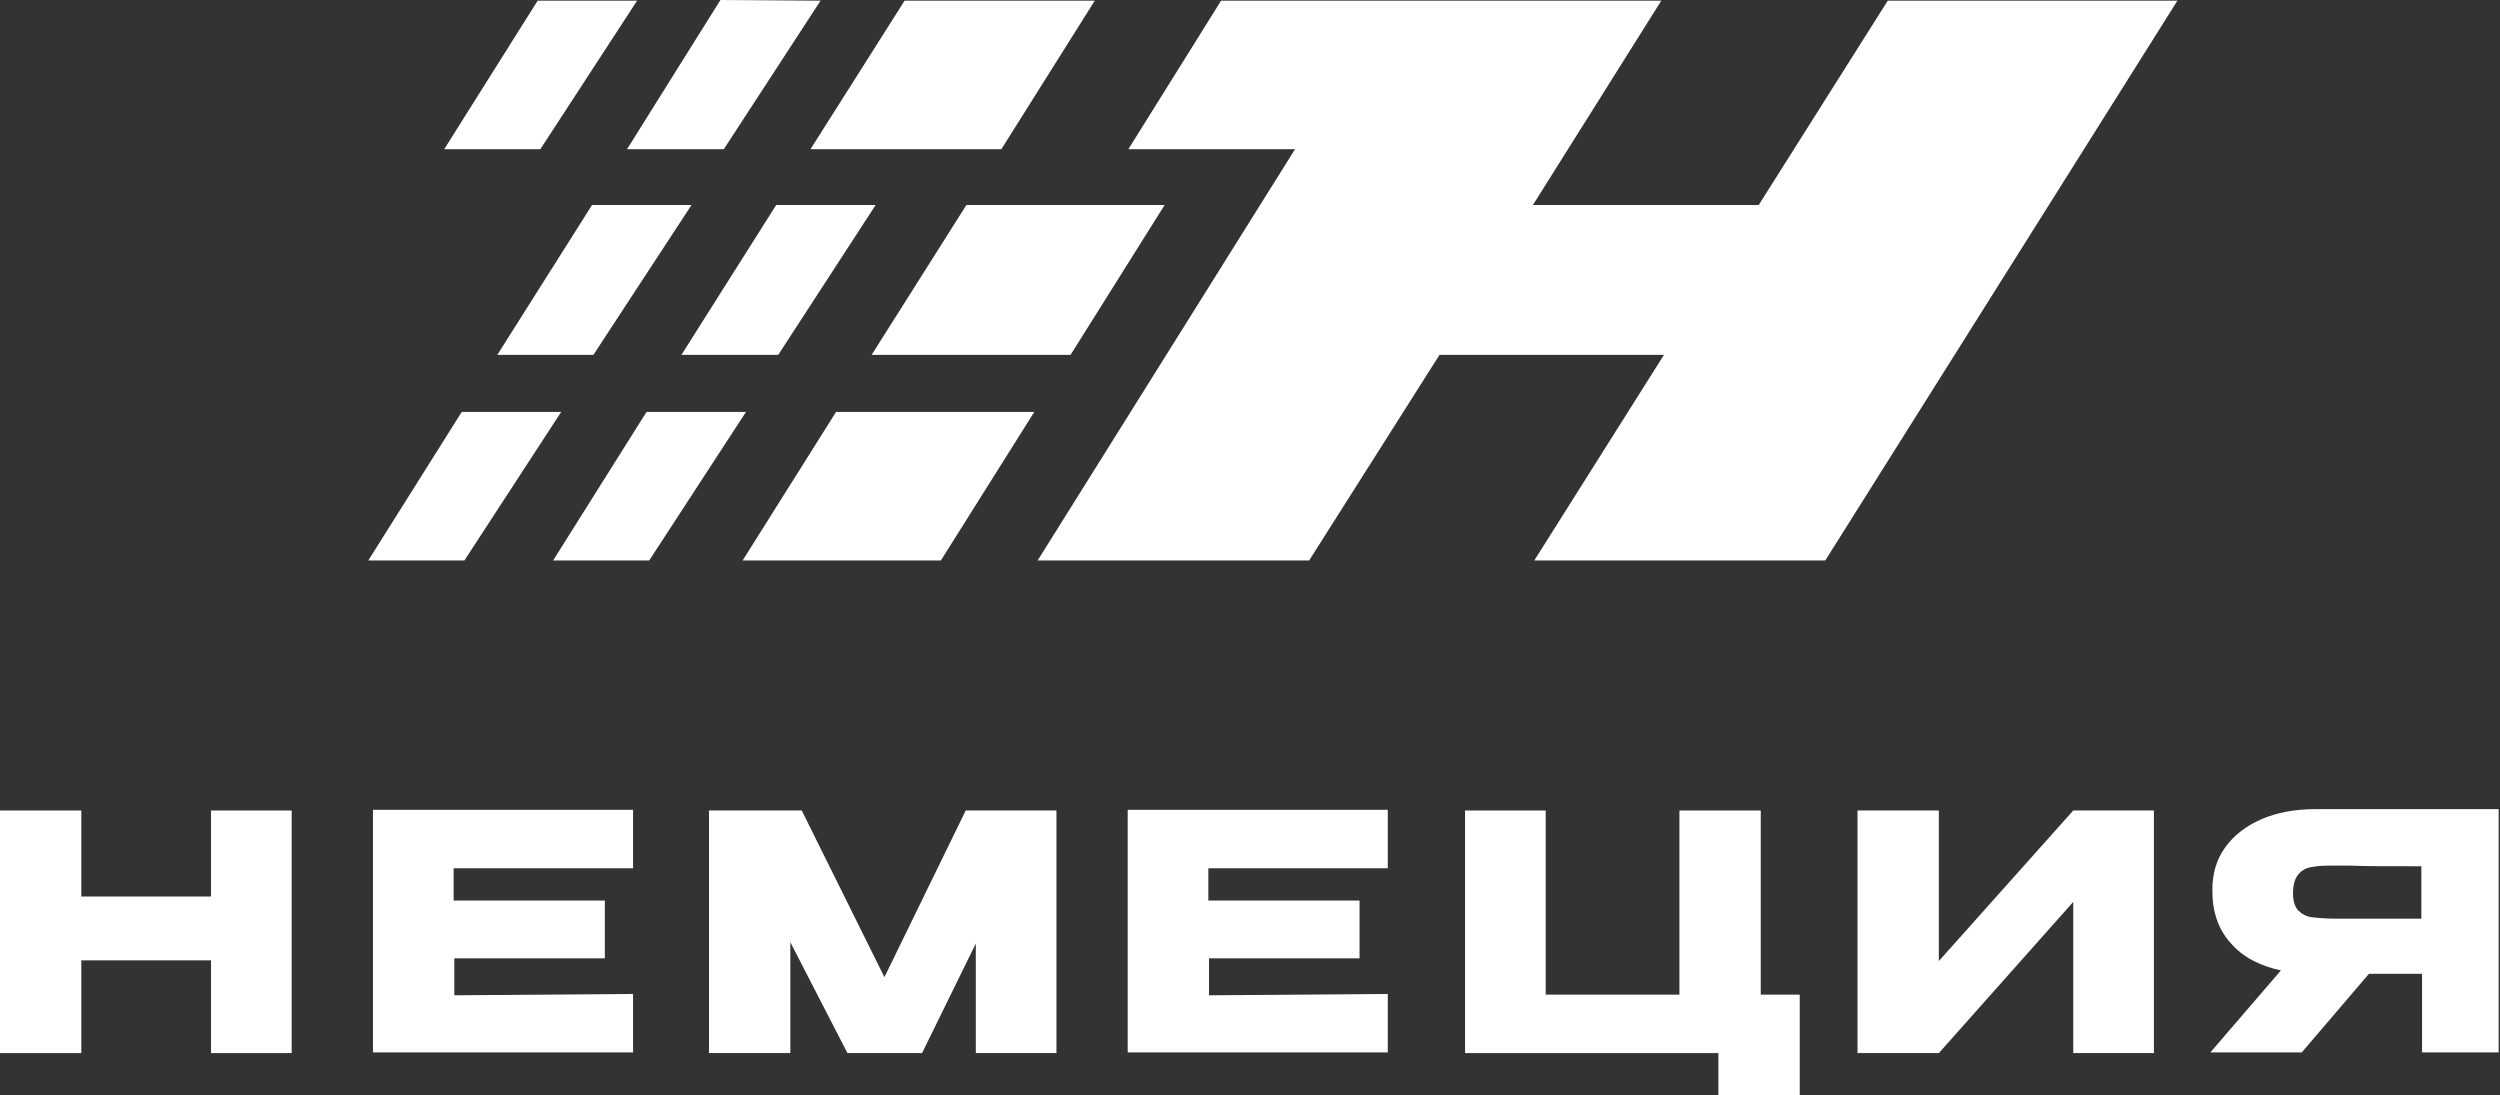
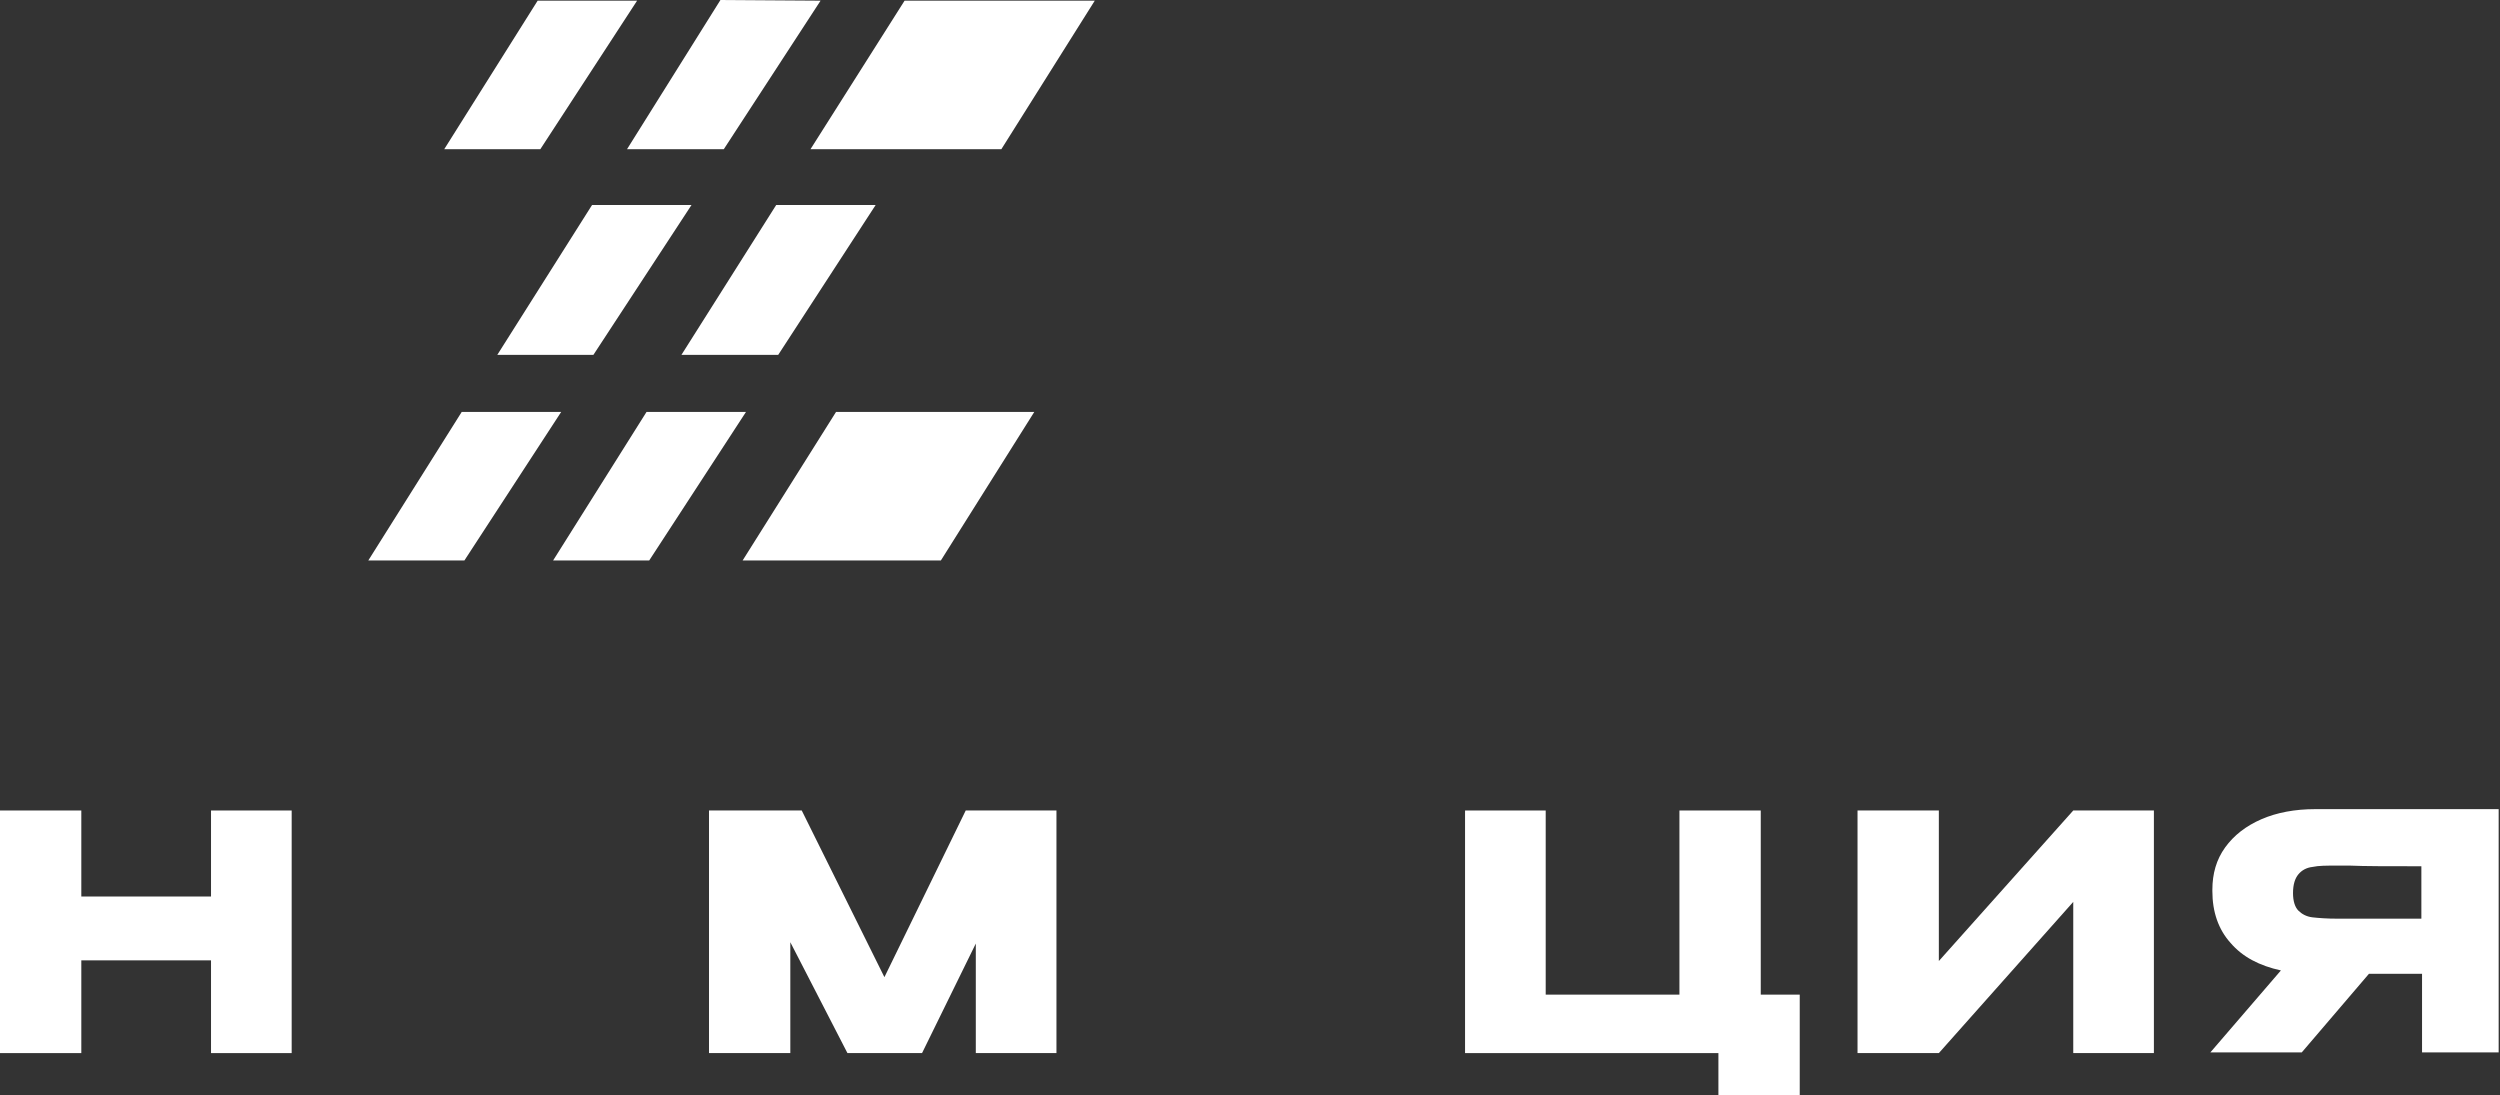
<svg xmlns="http://www.w3.org/2000/svg" width="372" height="163" viewBox="0 0 372 163" fill="none">
  <rect x="0" y="0" width="372" height="163" fill="#333333" stroke="none" />
  <path d="M12.1 133.401H31.4V120.601H43.4V156.701H31.4V142.901H12.1V156.701H0V120.601H12.1V133.401Z" fill="white" />
-   <path d="M90.1 142.6H67.6V148.1L94.2 147.9V156.6H55.5V120.5H94.2V129.2H67.5V134H90V142.6H90.1Z" fill="white" />
  <path d="M157.2 120.601V156.701H145.2V140.401L137.2 156.701H126.1L117.6 140.201V156.701H105.5V120.601H119.3L131.6 145.401L143.7 120.601H157.2Z" fill="white" />
-   <path d="M202.401 142.6H179.901V148.1L206.501 147.9V156.6H167.801V120.5H206.501V129.2H179.801V134H202.301V142.6H202.401Z" fill="white" />
  <path d="M249.9 120.601H262V148.001H267.8V163.001H255.7V156.701H218V120.601H230V148.001H249.9V120.601Z" fill="white" />
  <path d="M288.5 120.601V143.001L308.5 120.601H320.5V156.701H308.5V134.201L288.5 156.701H276.4V120.601H288.5Z" fill="white" />
  <path d="M371.9 156.6H360.4V144.9H352.5L342.5 156.6H328.9L339.4 144.4C336.2 143.7 333.7 142.4 331.9 140.3C330.1 138.3 329.2 135.7 329.2 132.6V132.4C329.2 130 329.8 127.9 331.1 126.1C332.4 124.3 334.2 122.9 336.5 121.9C338.8 120.9 341.5 120.4 344.5 120.4H371.8V156.6H371.9ZM344.1 129C343.2 129.1 342.5 129.5 342 130.1C341.5 130.7 341.2 131.6 341.2 132.9C341.2 134.1 341.5 135 342 135.5C342.5 136 343.2 136.4 344.1 136.5C345 136.6 346.2 136.7 347.9 136.7H360.3V128.9C355.4 128.9 351.8 128.9 349.6 128.8H347.8C346.2 128.8 345 128.8 344.1 129ZM361.9 134V136.7C361.9 134.6 361.9 133.7 361.9 134Z" fill="white" />
-   <path d="M159.301 52.8H129.701L143.801 30.5H173.301L159.301 52.8Z" fill="white" />
  <path d="M140 83.4H110.5L124.4 61.3H153.9L140 83.4Z" fill="white" />
  <path d="M149.002 22.2H120.602L134.602 0.1H162.902L149.002 22.2Z" fill="white" />
  <path d="M107.701 22.2H93.301L107.201 0L122.101 0.1L107.701 22.2Z" fill="white" />
  <path d="M115.8 52.8H101.4L115.5 30.5H130.3L115.8 52.8Z" fill="white" />
  <path d="M96.601 83.4H82.301L96.201 61.3H111.001L96.601 83.4Z" fill="white" />
  <path d="M80.402 22.2H66.102L80.002 0.1H94.802L80.402 22.2Z" fill="white" />
  <path d="M88.3 52.8H74L88.1 30.5H102.9L88.3 52.8Z" fill="white" />
  <path d="M69.101 83.4H54.801L68.701 61.3H83.501L69.101 83.4Z" fill="white" />
-   <path d="M280.9 0.1L261.7 30.5H228.1L247.2 0.1H210.8H208.8H181.7L167.9 22.2H192.7L154.4 83.4H194.8L214.2 52.8H247.6L228.3 83.4H271.6L324 0.1H280.9Z" fill="white" />
</svg>